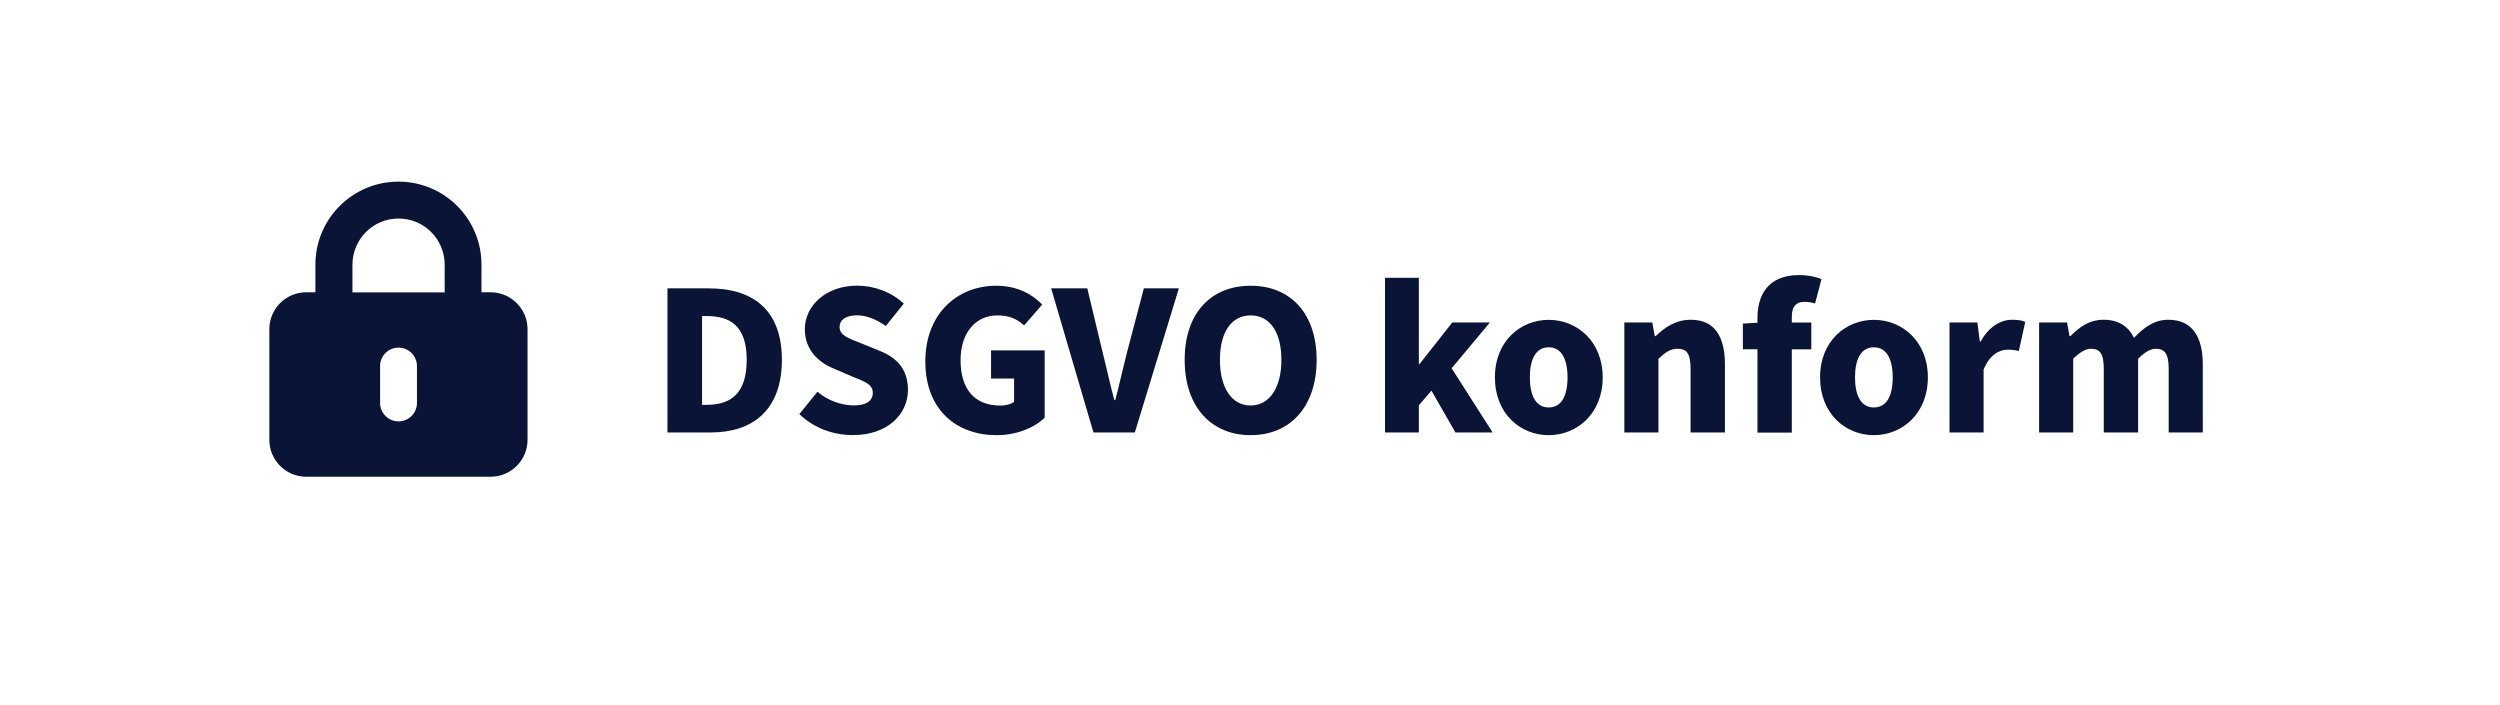
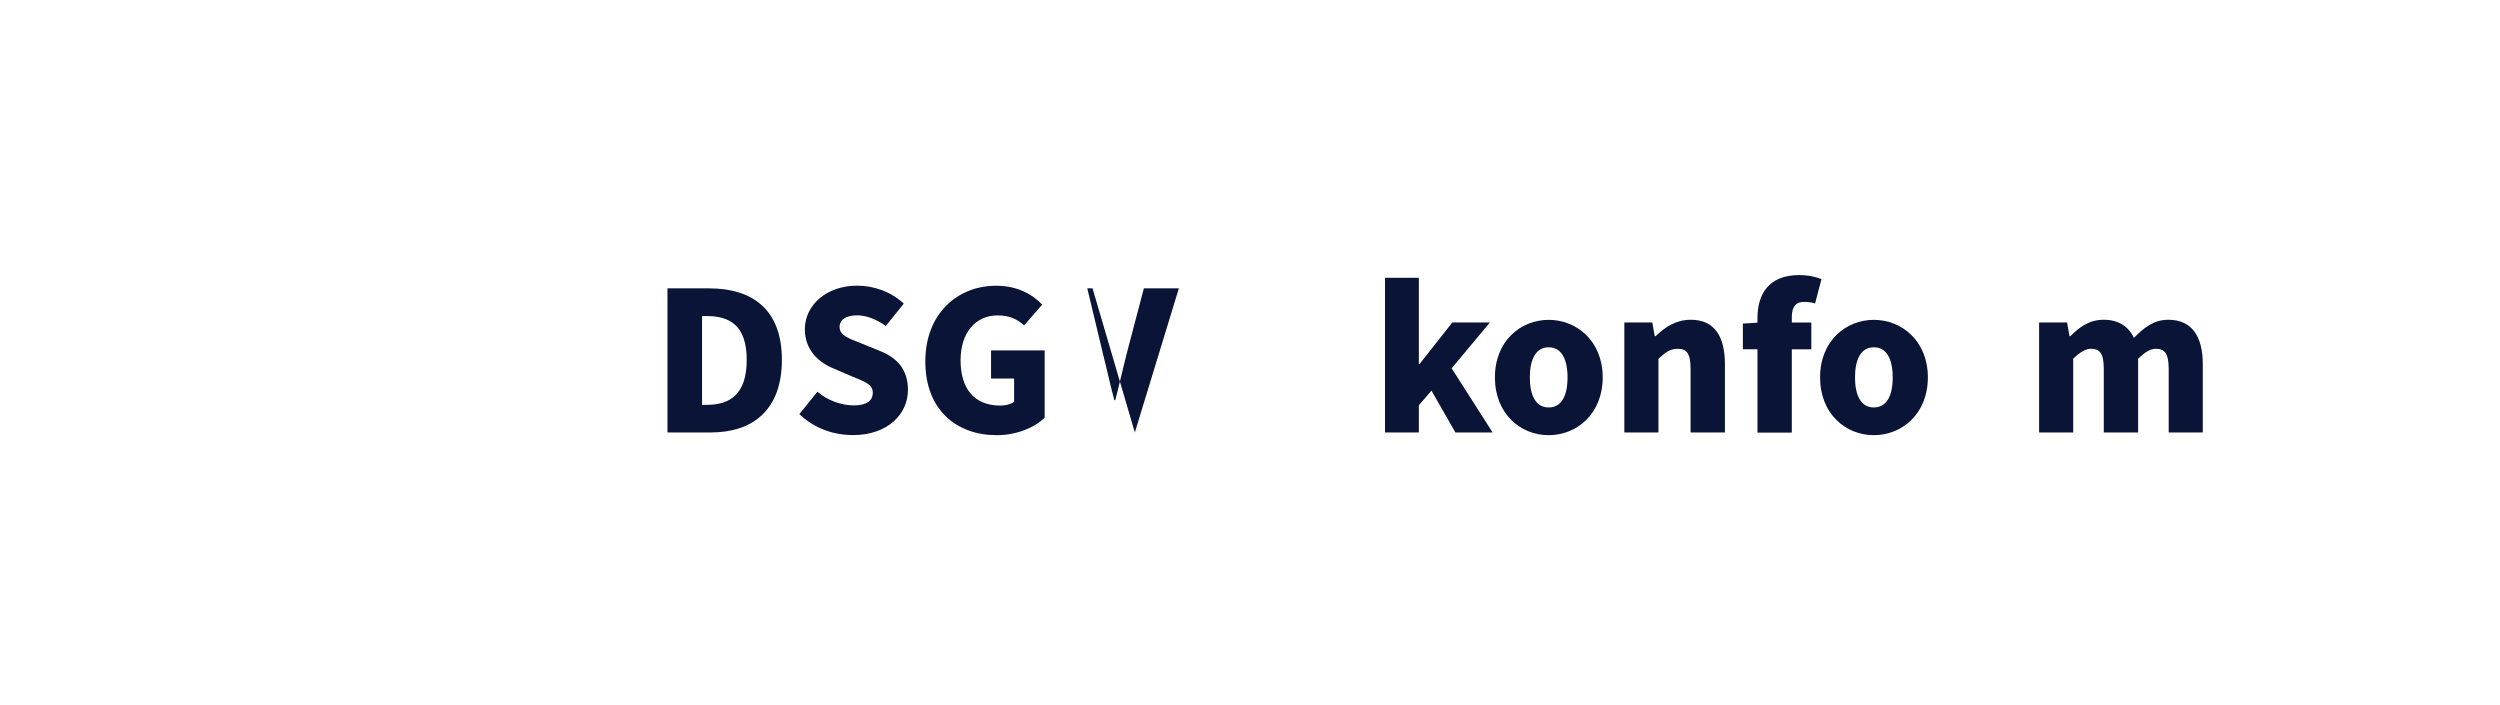
<svg xmlns="http://www.w3.org/2000/svg" id="Ebene_1" viewBox="0 0 305 86">
  <defs>
    <style>.cls-1{fill:#091436;}</style>
  </defs>
  <g>
    <path class="cls-1" d="m81.43,35.18h5.05c5.37,0,8.91,2.62,8.91,8.72s-3.54,8.86-8.67,8.86h-5.29v-17.58Zm4.81,14.21c2.84,0,4.86-1.32,4.86-5.48s-2.03-5.35-4.86-5.35h-.59v10.83h.59Z" />
    <path class="cls-1" d="m97.52,50.52l2.21-2.73c1.24,1.08,2.94,1.67,4.43,1.67,1.59,0,2.32-.59,2.32-1.54,0-1.03-.94-1.35-2.48-1.97l-2.24-.97c-1.86-.73-3.57-2.27-3.57-4.81,0-2.94,2.65-5.32,6.37-5.32,2.11,0,4.19.78,5.7,2.19l-2.19,2.73c-1.19-.84-2.4-1.3-3.51-1.3-1.3,0-2.13.51-2.13,1.43,0,1.03,1.11,1.38,2.67,2l2.19.89c2.19.86,3.48,2.32,3.48,4.78,0,2.94-2.46,5.51-6.7,5.51-2.38,0-4.73-.81-6.56-2.57Z" />
    <path class="cls-1" d="m112.89,44.1c0-5.86,3.94-9.24,8.64-9.24,2.57,0,4.4,1.03,5.62,2.3l-2.21,2.54c-.86-.78-1.78-1.22-3.27-1.22-2.59,0-4.48,2.05-4.48,5.46s1.59,5.54,4.86,5.54c.62,0,1.3-.16,1.67-.46v-2.84h-2.81v-3.43h6.54v8.21c-1.22,1.19-3.38,2.13-5.86,2.13-4.86,0-8.7-3.05-8.7-8.99Z" />
-     <path class="cls-1" d="m128.22,35.18h4.43l1.92,8.02c.49,1.92.86,3.7,1.38,5.62h.11c.51-1.92.89-3.7,1.38-5.62l2.11-8.02h4.27l-5.37,17.58h-5.05l-5.16-17.58Z" />
-     <path class="cls-1" d="m144.53,43.91c0-5.78,3.27-9.05,8.05-9.05s8.05,3.3,8.05,9.05-3.27,9.18-8.05,9.18-8.05-3.43-8.05-9.18Zm11.8,0c0-3.43-1.43-5.43-3.75-5.43s-3.75,2-3.75,5.43,1.46,5.56,3.75,5.56,3.75-2.16,3.75-5.56Z" />
+     <path class="cls-1" d="m128.22,35.18h4.43l1.92,8.02c.49,1.92.86,3.7,1.38,5.62h.11c.51-1.92.89-3.7,1.38-5.62l2.11-8.02h4.27l-5.37,17.58l-5.16-17.58Z" />
    <path class="cls-1" d="m168.97,33.89h4.13v10.53h.08l4-5.08h4.59l-4.67,5.59,5,7.83h-4.54l-2.92-5.1-1.54,1.78v3.32h-4.13v-18.88Z" />
    <path class="cls-1" d="m182.38,46.04c0-4.46,3.16-7.02,6.56-7.02s6.59,2.57,6.59,7.02-3.16,7.05-6.59,7.05-6.56-2.59-6.56-7.05Zm8.86,0c0-2.21-.73-3.67-2.3-3.67s-2.3,1.46-2.3,3.67.73,3.67,2.3,3.67,2.3-1.43,2.3-3.67Z" />
    <path class="cls-1" d="m198.18,39.34h3.4l.3,1.67h.11c1.11-1.08,2.46-2,4.29-2,2.92,0,4.16,2.08,4.16,5.43v8.32h-4.19v-7.78c0-1.86-.49-2.43-1.57-2.43-.95,0-1.51.46-2.35,1.22v8.99h-4.16v-13.42Z" />
    <path class="cls-1" d="m214.41,42.61h-1.78v-3.13l1.78-.11v-.57c0-2.84,1.32-5.24,5.08-5.24,1.16,0,2.13.24,2.73.49l-.78,2.97c-.46-.14-.89-.19-1.35-.19-.92,0-1.49.51-1.49,1.84v.68h2.38v3.27h-2.38v10.16h-4.19v-10.16Z" />
    <path class="cls-1" d="m222.05,46.04c0-4.46,3.16-7.02,6.56-7.02s6.59,2.57,6.59,7.02-3.16,7.05-6.59,7.05-6.56-2.59-6.56-7.05Zm8.86,0c0-2.21-.73-3.67-2.3-3.67s-2.3,1.46-2.3,3.67.73,3.67,2.3,3.67,2.3-1.43,2.3-3.67Z" />
-     <path class="cls-1" d="m237.84,39.34h3.4l.3,2.32h.11c.97-1.81,2.46-2.65,3.81-2.65.78,0,1.24.08,1.62.27l-.78,3.54c-.49-.11-.78-.16-1.38-.16-1,0-2.21.65-2.92,2.43v7.67h-4.16v-13.42Z" />
    <path class="cls-1" d="m248.78,39.34h3.4l.3,1.67h.11c1.08-1.08,2.27-2,4.05-2s3.02.78,3.7,2.21c1.16-1.19,2.4-2.21,4.19-2.21,2.92,0,4.21,2.08,4.21,5.43v8.32h-4.16v-7.78c0-1.86-.51-2.43-1.57-2.43-.65,0-1.35.41-2.16,1.22v8.99h-4.19v-7.78c0-1.86-.49-2.43-1.57-2.43-.62,0-1.35.41-2.16,1.22v8.99h-4.16v-13.42Z" />
  </g>
-   <path class="cls-1" d="m48.62,22.16c5.59,0,10.12,4.53,10.12,10.12v3.38h1.12c2.48,0,4.5,2.02,4.5,4.5v13.5c0,2.48-2.02,4.5-4.5,4.5h-22.5c-2.49,0-4.5-2.02-4.5-4.5v-13.5c0-2.48,2.01-4.5,4.5-4.5h1.12v-3.38c0-5.59,4.54-10.12,10.13-10.12Zm0,4.5c-3.11,0-5.62,2.52-5.62,5.63v3.38h11.25v-3.38c0-3.11-2.52-5.63-5.62-5.63Zm2.25,18c0-1.24-1.01-2.25-2.25-2.25s-2.25,1.01-2.25,2.25v4.5c0,1.24,1.01,2.25,2.25,2.25s2.25-1.01,2.25-2.25v-4.5Z" />
</svg>